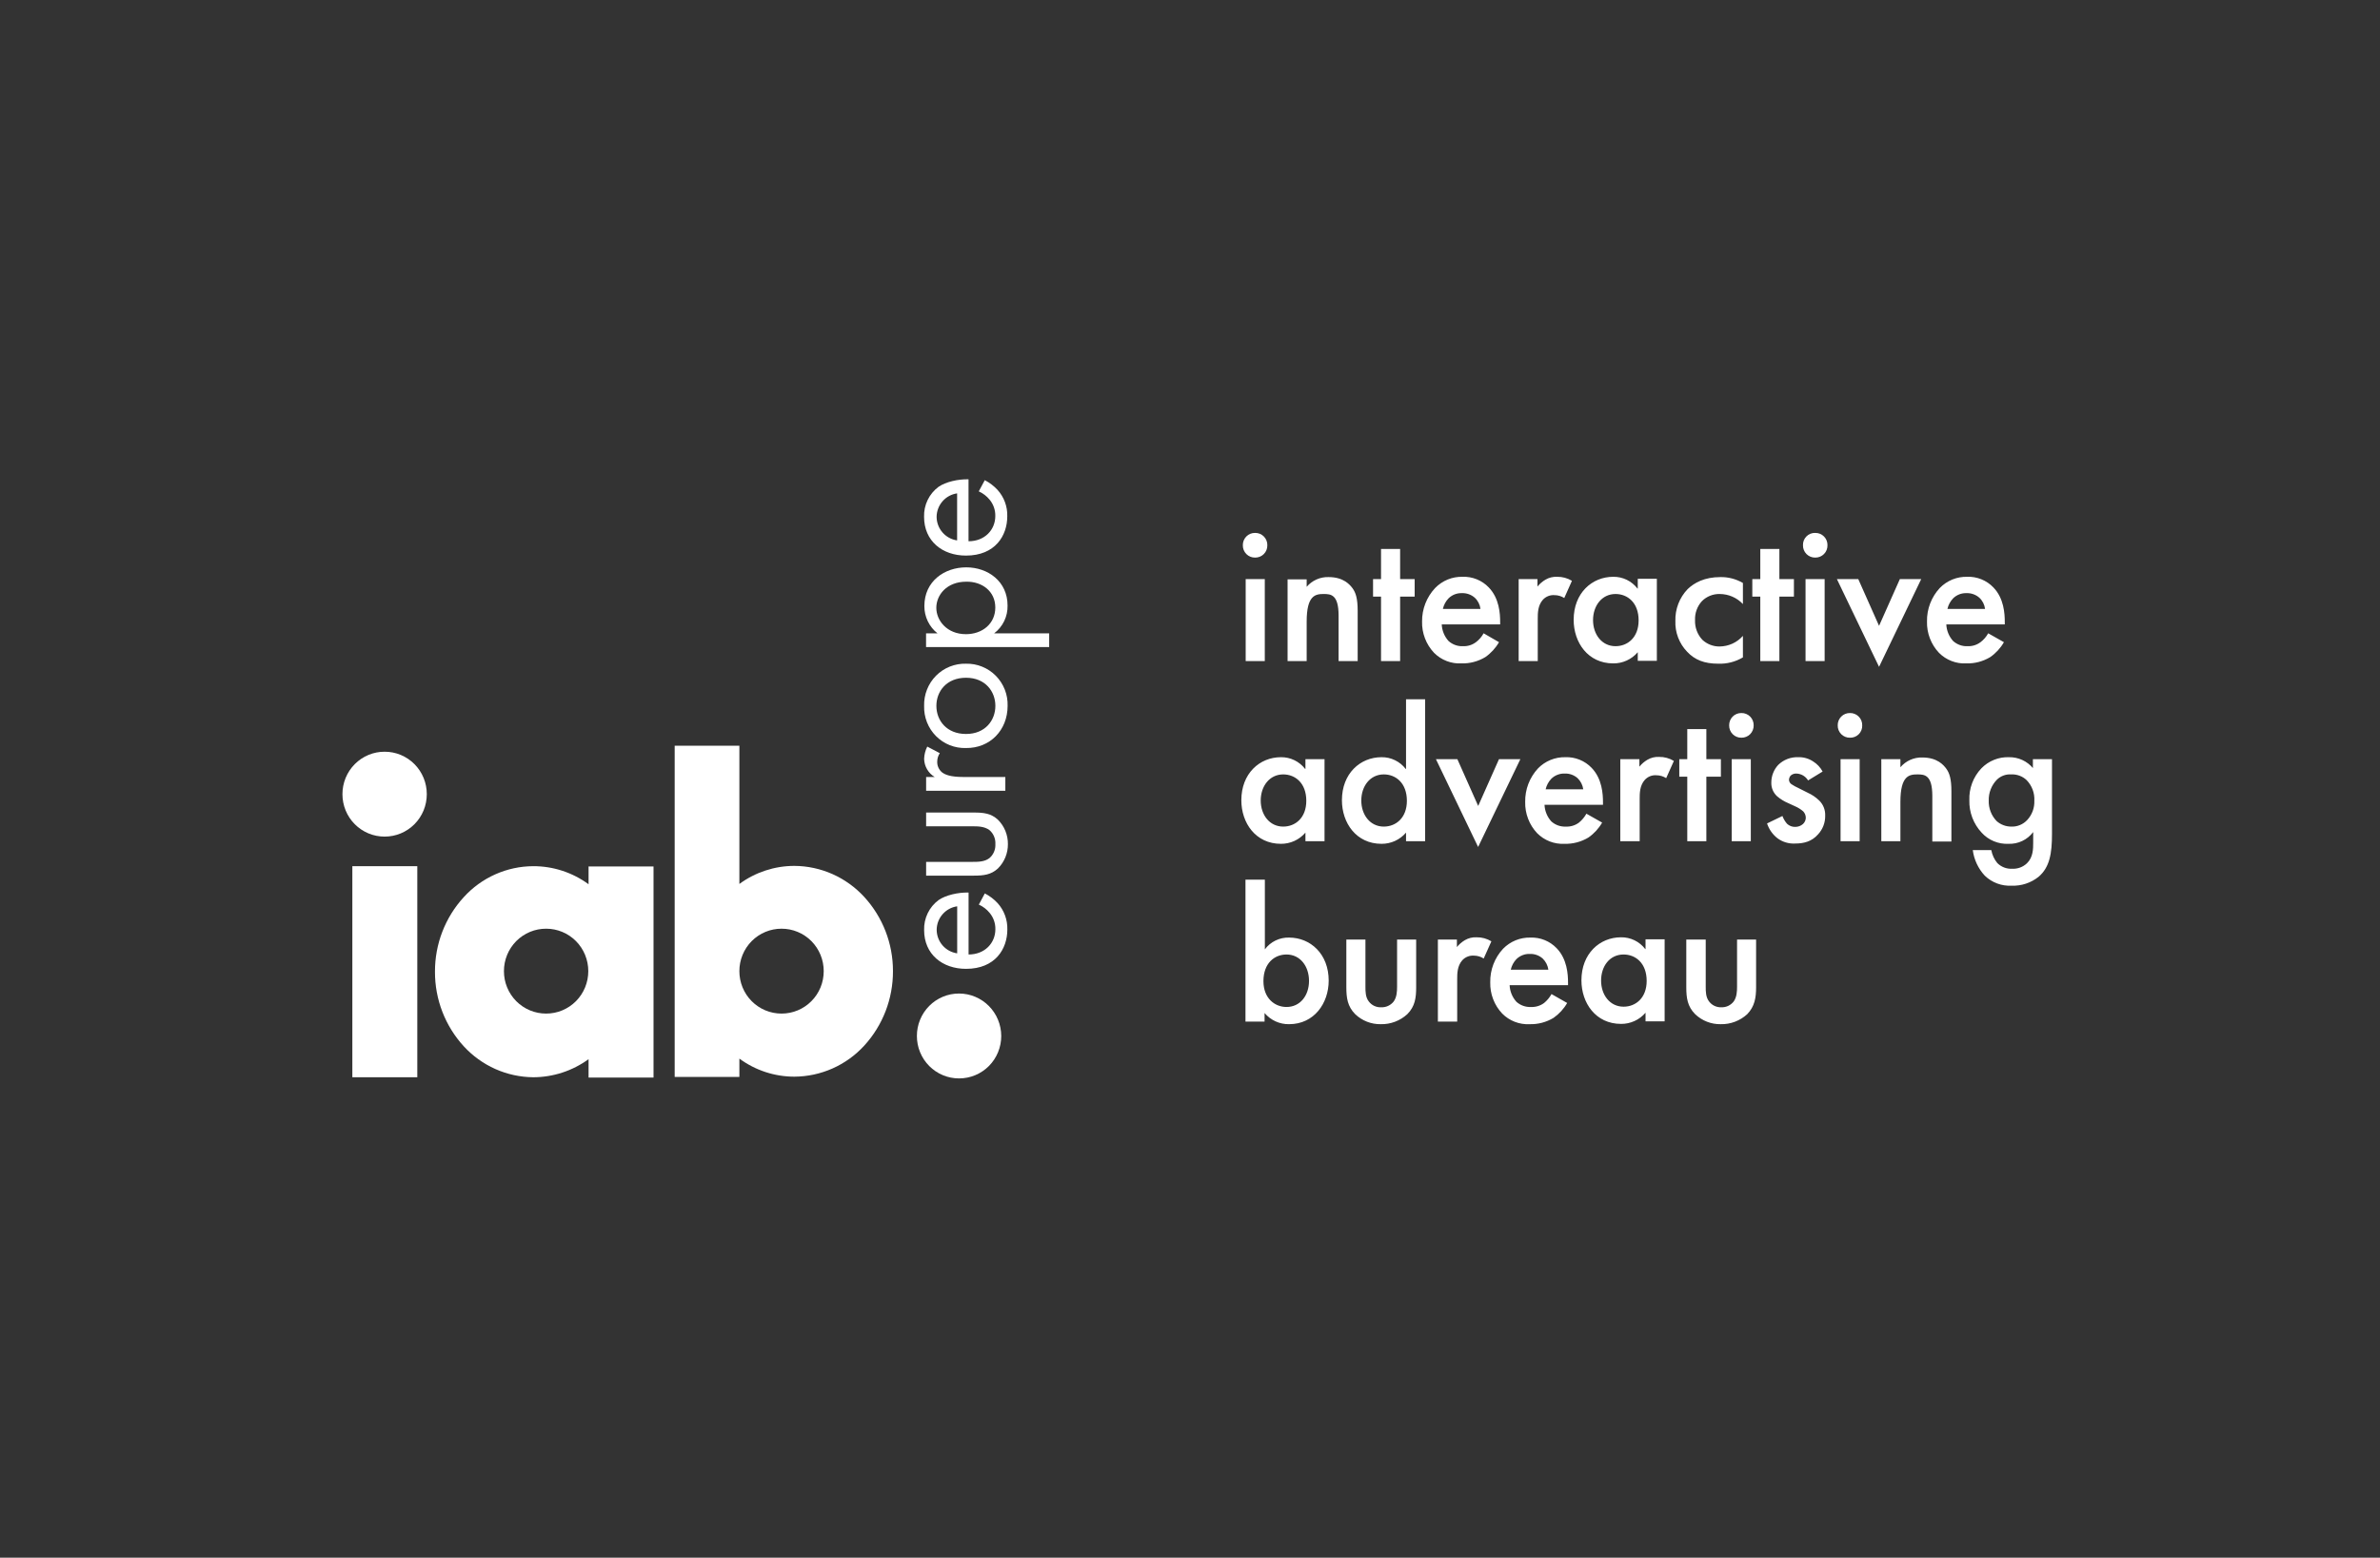
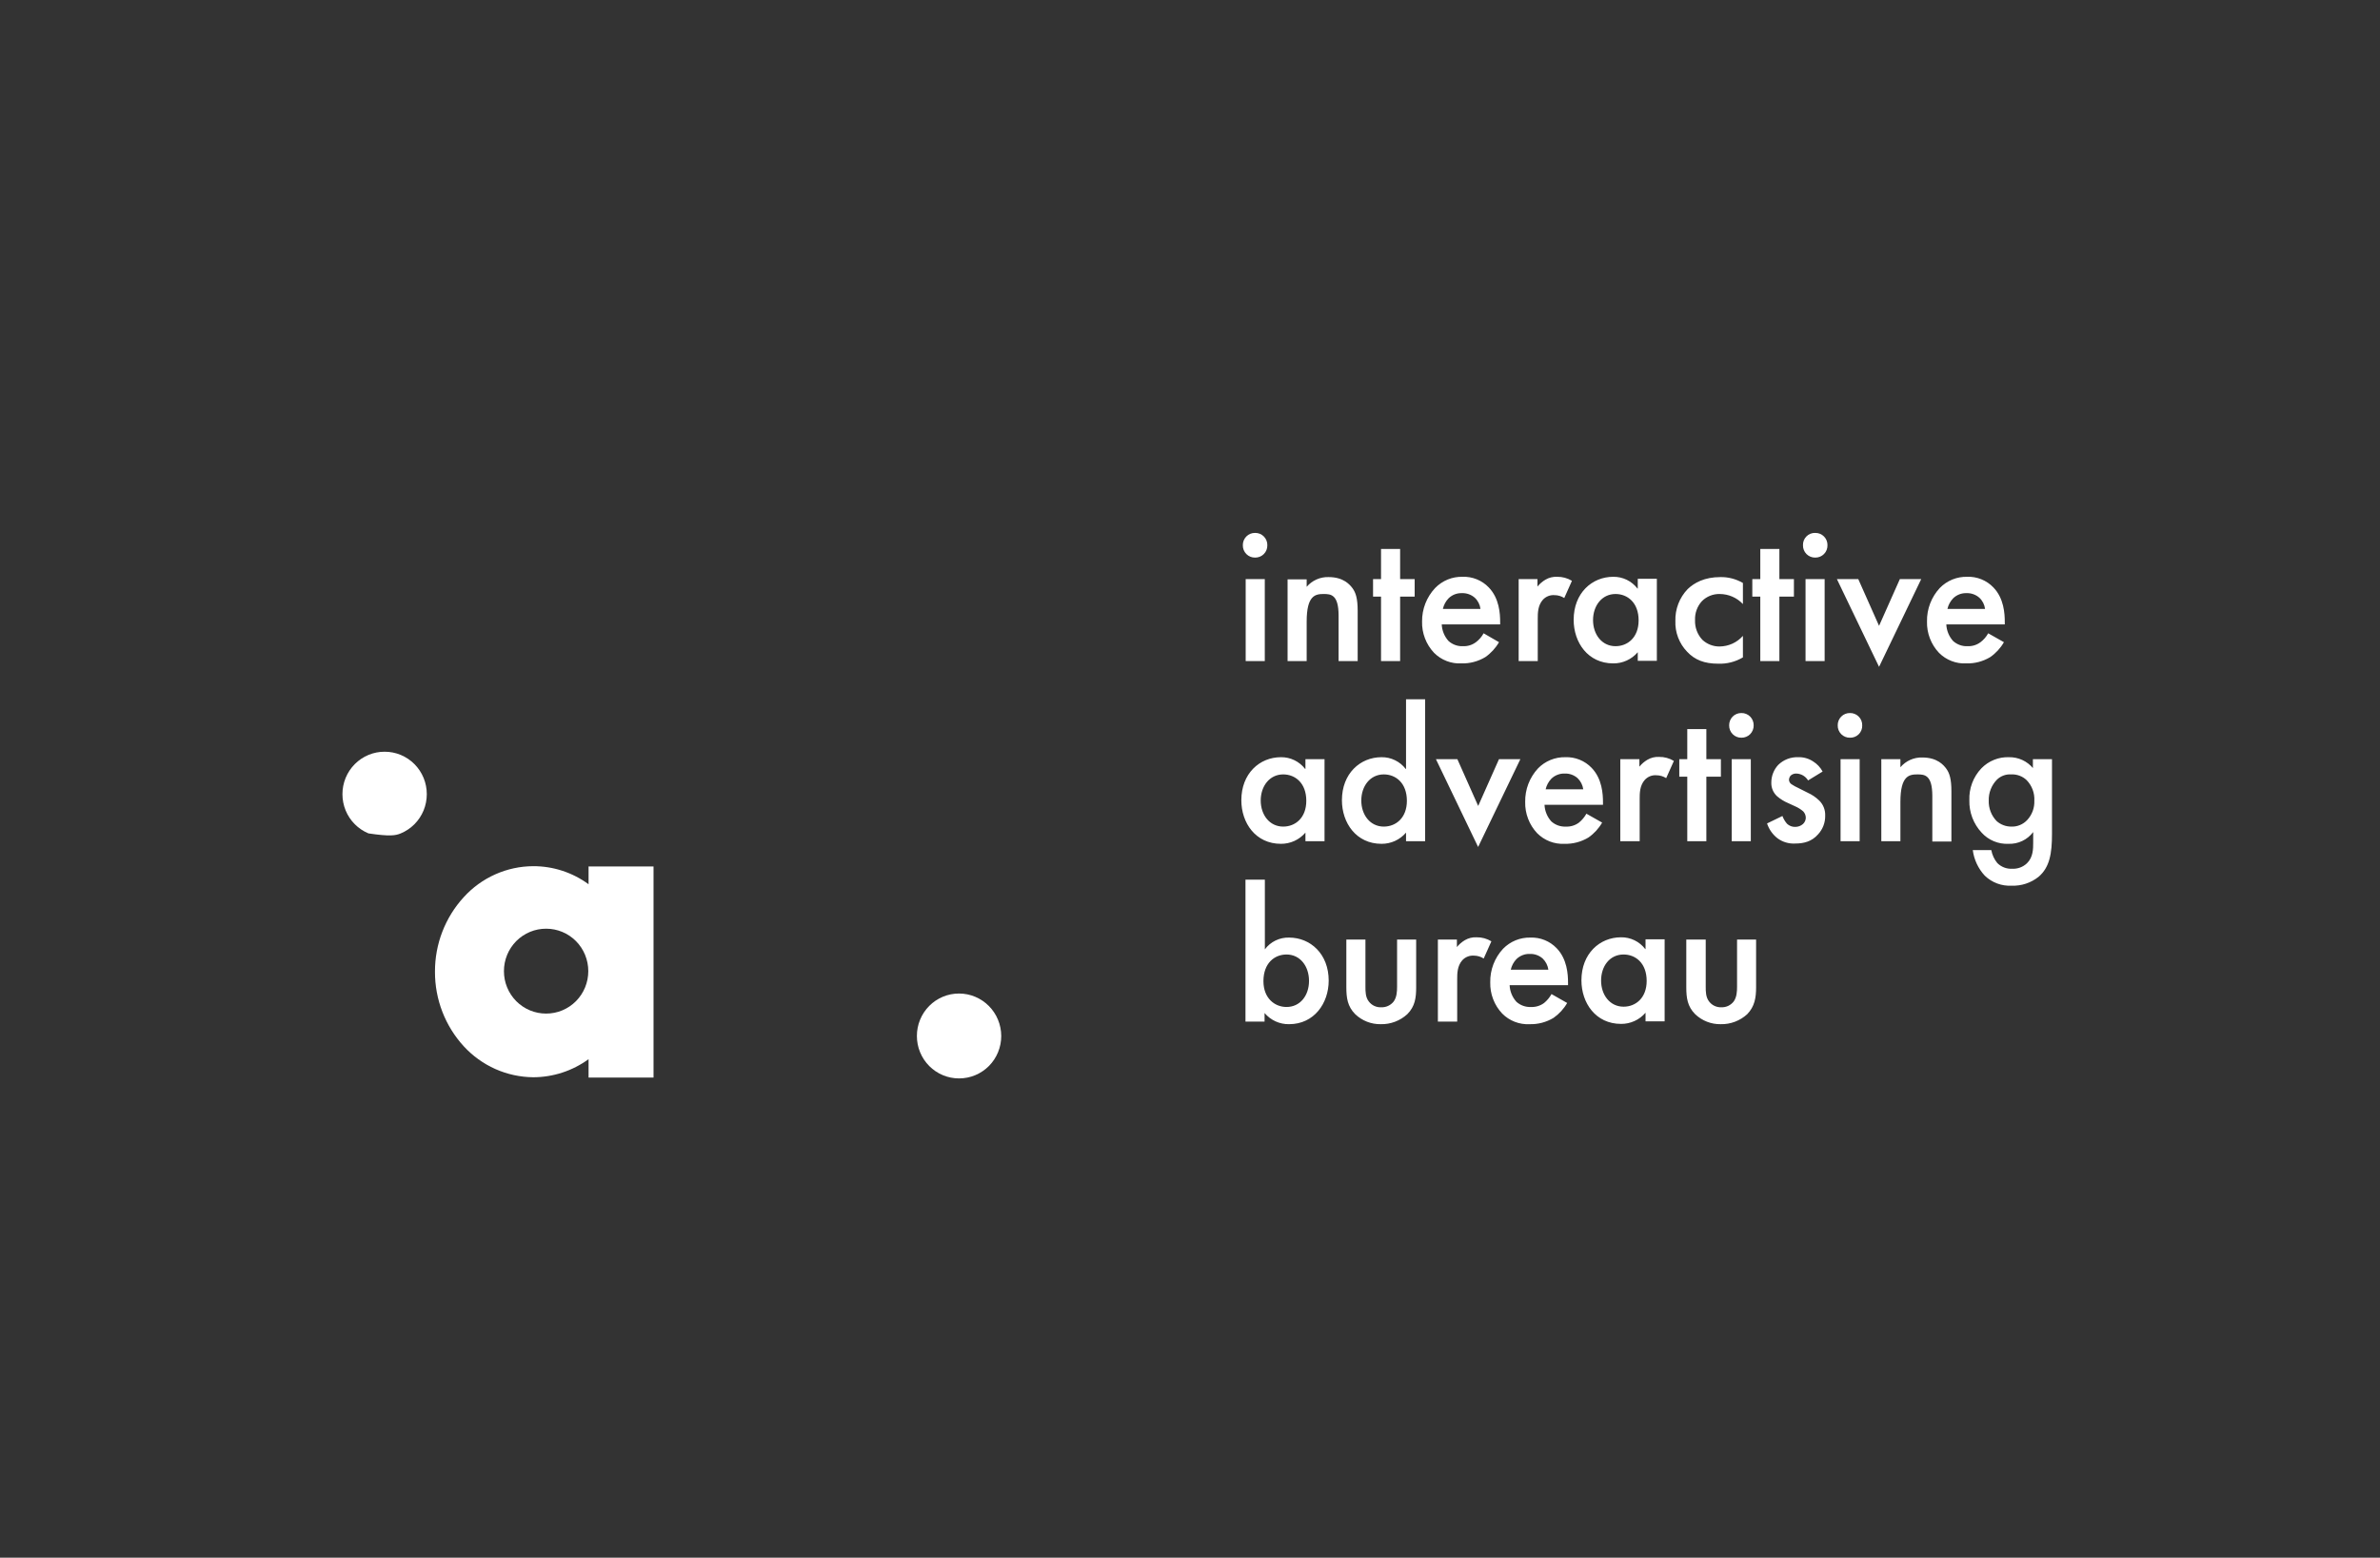
<svg xmlns="http://www.w3.org/2000/svg" width="139" height="91" viewBox="0 0 139 91" fill="none">
  <rect x="0" y="0" width="139" height="91" fill="#333333" stroke="none" />
  <path d="M56.013 58.041C55.689 58.04 55.368 58.104 55.069 58.228C54.77 58.353 54.498 58.535 54.27 58.766C54.041 58.996 53.859 59.27 53.736 59.571C53.612 59.872 53.549 60.195 53.55 60.52C53.549 60.846 53.612 61.169 53.736 61.47C53.859 61.771 54.041 62.045 54.27 62.275C54.498 62.505 54.77 62.688 55.069 62.812C55.368 62.937 55.689 63 56.013 63C56.336 63 56.657 62.937 56.956 62.812C57.255 62.688 57.527 62.505 57.756 62.275C57.984 62.045 58.166 61.771 58.289 61.47C58.413 61.169 58.476 60.846 58.476 60.52C58.474 59.863 58.214 59.233 57.753 58.769C57.291 58.304 56.666 58.042 56.013 58.041Z" fill="white" />
-   <path d="M22.463 43.915C22.139 43.914 21.819 43.978 21.52 44.102C21.221 44.227 20.949 44.409 20.72 44.64C20.491 44.87 20.31 45.144 20.186 45.445C20.063 45.746 19.999 46.069 20 46.394C19.999 46.72 20.063 47.043 20.186 47.344C20.31 47.645 20.491 47.919 20.72 48.149C20.949 48.379 21.221 48.562 21.52 48.686C21.819 48.811 22.139 48.874 22.463 48.874C22.787 48.874 23.107 48.811 23.406 48.686C23.705 48.562 23.977 48.379 24.206 48.149C24.435 47.919 24.616 47.645 24.74 47.344C24.863 47.043 24.926 46.72 24.926 46.394C24.926 46.069 24.863 45.746 24.74 45.445C24.616 45.144 24.435 44.87 24.206 44.64C23.977 44.409 23.705 44.227 23.406 44.102C23.107 43.978 22.787 43.914 22.463 43.915Z" fill="white" />
-   <path d="M24.372 50.602H20.578V62.932H24.372V50.602Z" fill="white" />
-   <path d="M45.645 59.213C45.321 59.213 45.001 59.15 44.702 59.025C44.402 58.901 44.131 58.718 43.902 58.488C43.673 58.258 43.492 57.984 43.368 57.683C43.245 57.382 43.181 57.059 43.182 56.733C43.181 56.407 43.245 56.085 43.368 55.784C43.492 55.483 43.673 55.209 43.902 54.978C44.131 54.748 44.402 54.566 44.702 54.441C45.001 54.317 45.321 54.253 45.645 54.254C45.968 54.253 46.289 54.317 46.588 54.441C46.887 54.566 47.159 54.748 47.388 54.978C47.617 55.209 47.798 55.483 47.922 55.784C48.045 56.085 48.108 56.407 48.108 56.733C48.108 57.059 48.045 57.382 47.922 57.683C47.798 57.984 47.617 58.258 47.388 58.488C47.159 58.718 46.887 58.901 46.588 59.025C46.289 59.15 45.968 59.213 45.645 59.213ZM50.471 52.394C49.95 51.828 49.32 51.375 48.619 51.063C47.917 50.752 47.16 50.589 46.394 50.585C45.239 50.585 44.114 50.955 43.182 51.64V43.565H39.404V62.915H43.182V61.843C44.114 62.528 45.239 62.898 46.394 62.898C47.16 62.894 47.918 62.731 48.619 62.42C49.321 62.109 49.951 61.656 50.471 61.089C51.558 59.903 52.158 58.347 52.152 56.733C52.156 55.125 51.555 53.575 50.471 52.394Z" fill="white" />
+   <path d="M22.463 43.915C22.139 43.914 21.819 43.978 21.52 44.102C21.221 44.227 20.949 44.409 20.72 44.64C20.491 44.87 20.31 45.144 20.186 45.445C20.063 45.746 19.999 46.069 20 46.394C19.999 46.72 20.063 47.043 20.186 47.344C20.31 47.645 20.491 47.919 20.72 48.149C20.949 48.379 21.221 48.562 21.52 48.686C22.787 48.874 23.107 48.811 23.406 48.686C23.705 48.562 23.977 48.379 24.206 48.149C24.435 47.919 24.616 47.645 24.74 47.344C24.863 47.043 24.926 46.72 24.926 46.394C24.926 46.069 24.863 45.746 24.74 45.445C24.616 45.144 24.435 44.87 24.206 44.64C23.977 44.409 23.705 44.227 23.406 44.102C23.107 43.978 22.787 43.914 22.463 43.915Z" fill="white" />
  <path d="M31.895 59.213C31.571 59.213 31.25 59.15 30.951 59.025C30.652 58.901 30.38 58.718 30.151 58.488C29.923 58.258 29.741 57.984 29.618 57.683C29.494 57.382 29.431 57.059 29.432 56.733C29.431 56.407 29.494 56.085 29.618 55.783C29.741 55.482 29.923 55.209 30.151 54.978C30.38 54.748 30.652 54.566 30.951 54.441C31.25 54.317 31.571 54.253 31.895 54.254C32.218 54.253 32.539 54.317 32.838 54.441C33.137 54.566 33.409 54.748 33.638 54.978C33.866 55.209 34.048 55.482 34.171 55.783C34.295 56.085 34.358 56.407 34.358 56.733C34.358 57.059 34.295 57.382 34.171 57.683C34.048 57.984 33.866 58.258 33.638 58.488C33.409 58.718 33.137 58.901 32.838 59.025C32.539 59.15 32.218 59.213 31.895 59.213ZM34.374 50.602V51.657C33.437 50.969 32.306 50.599 31.146 50.602C30.381 50.604 29.626 50.766 28.927 51.078C28.228 51.389 27.601 51.843 27.085 52.411C25.998 53.597 25.398 55.153 25.404 56.767C25.398 58.38 25.998 59.937 27.085 61.123C27.603 61.687 28.231 62.139 28.929 62.451C29.628 62.762 30.382 62.925 31.146 62.932C32.305 62.929 33.434 62.56 34.374 61.876V62.949H38.168V50.618H34.377L34.374 50.602Z" fill="white" />
-   <path d="M55.899 31.57C55.569 31.523 55.267 31.359 55.047 31.107C54.827 30.855 54.704 30.531 54.701 30.196C54.704 29.86 54.827 29.537 55.047 29.285C55.267 29.032 55.569 28.868 55.899 28.822V31.57ZM57.164 28.705C57.409 28.815 57.626 28.982 57.797 29.191C58.018 29.458 58.137 29.797 58.129 30.145C58.129 30.95 57.514 31.62 56.565 31.62V28.001C55.949 27.984 55.234 28.152 54.818 28.437C54.545 28.638 54.325 28.904 54.177 29.21C54.029 29.517 53.958 29.855 53.969 30.196C53.969 31.603 55.034 32.457 56.415 32.457C58.129 32.457 58.828 31.285 58.828 30.162C58.845 29.594 58.642 29.042 58.262 28.621C58.048 28.389 57.794 28.196 57.514 28.051L57.164 28.705ZM58.129 35.49C58.129 36.445 57.364 37.048 56.415 37.048C55.3 37.048 54.684 36.244 54.684 35.507C54.684 34.769 55.284 33.982 56.432 33.982C57.347 33.965 58.129 34.535 58.129 35.49ZM58.063 36.998C58.312 36.809 58.514 36.563 58.65 36.281C58.786 35.998 58.853 35.687 58.845 35.373C58.845 33.965 57.697 33.144 56.432 33.144C55.167 33.144 53.986 33.949 53.986 35.406C53.984 35.712 54.053 36.015 54.185 36.291C54.318 36.567 54.511 36.809 54.751 36.998H54.085V37.802H61.275V36.998H58.063ZM54.688 41.236C54.688 40.382 55.287 39.594 56.419 39.594C57.55 39.594 58.133 40.398 58.133 41.236C58.133 42.074 57.55 42.878 56.419 42.878C55.287 42.878 54.688 42.09 54.688 41.236ZM58.848 41.236C58.858 40.911 58.802 40.588 58.684 40.286C58.565 39.984 58.387 39.709 58.16 39.479C57.932 39.248 57.66 39.067 57.361 38.946C57.062 38.824 56.741 38.766 56.419 38.773C56.095 38.764 55.773 38.822 55.472 38.942C55.171 39.062 54.897 39.243 54.668 39.474C54.439 39.705 54.259 39.98 54.14 40.283C54.02 40.586 53.963 40.91 53.972 41.236C53.962 41.562 54.018 41.887 54.137 42.191C54.256 42.495 54.436 42.77 54.665 43.001C54.894 43.232 55.168 43.413 55.47 43.533C55.772 43.653 56.094 43.709 56.419 43.699C57.816 43.715 58.848 42.66 58.848 41.236ZM58.715 46.195V45.391H56.269C55.503 45.391 55.204 45.257 55.021 45.123C54.925 45.044 54.85 44.944 54.801 44.831C54.751 44.717 54.73 44.593 54.738 44.469C54.742 44.302 54.794 44.139 54.888 44L54.155 43.615C54.042 43.839 53.98 44.084 53.972 44.335C53.978 44.549 54.037 44.758 54.145 44.943C54.253 45.127 54.405 45.282 54.588 45.391H54.089V46.195H58.715ZM54.089 50.35V51.154H56.885C57.45 51.154 57.883 51.103 58.282 50.735C58.469 50.549 58.617 50.327 58.717 50.083C58.817 49.838 58.868 49.575 58.865 49.311C58.868 49.046 58.817 48.784 58.717 48.539C58.617 48.295 58.469 48.073 58.282 47.887C57.883 47.518 57.45 47.468 56.885 47.468H54.089V48.272H56.785C57.101 48.272 57.484 48.272 57.783 48.49C57.901 48.59 57.994 48.716 58.054 48.859C58.115 49.001 58.142 49.156 58.133 49.311C58.142 49.466 58.115 49.621 58.054 49.763C57.994 49.906 57.901 50.032 57.783 50.132C57.5 50.35 57.117 50.35 56.785 50.35H54.089ZM55.903 55.694C55.573 55.647 55.27 55.483 55.05 55.231C54.83 54.979 54.708 54.656 54.705 54.32C54.707 53.984 54.83 53.661 55.05 53.409C55.27 53.157 55.572 52.993 55.903 52.946V55.694ZM57.167 52.846C57.413 52.956 57.629 53.123 57.8 53.332C58.022 53.599 58.14 53.938 58.133 54.287C58.133 55.091 57.517 55.761 56.568 55.761V52.142C55.953 52.126 55.237 52.293 54.821 52.578C54.548 52.779 54.328 53.045 54.18 53.352C54.032 53.658 53.961 53.996 53.972 54.337C53.972 55.744 55.037 56.599 56.419 56.599C58.133 56.599 58.832 55.426 58.832 54.303C58.848 53.735 58.645 53.183 58.266 52.762C58.051 52.53 57.798 52.337 57.517 52.193L57.167 52.846Z" fill="white" />
  <path d="M98.485 54.89V57.671C98.485 58.291 98.551 58.794 99.001 59.246C99.404 59.632 99.942 59.843 100.498 59.832C101.07 59.844 101.624 59.634 102.046 59.246C102.479 58.794 102.562 58.291 102.562 57.671V54.89H101.45V57.638C101.45 57.922 101.434 58.257 101.251 58.509C101.166 58.617 101.057 58.704 100.933 58.763C100.808 58.821 100.672 58.849 100.535 58.844C100.398 58.85 100.261 58.823 100.136 58.765C100.011 58.707 99.903 58.619 99.819 58.509C99.62 58.257 99.62 57.922 99.62 57.638V54.89H98.485ZM94.824 55.761C95.522 55.761 96.171 56.264 96.171 57.303C96.171 58.308 95.522 58.81 94.824 58.81C94.025 58.81 93.509 58.123 93.509 57.286C93.509 56.448 94.008 55.761 94.824 55.761ZM96.088 55.443C95.922 55.226 95.707 55.051 95.462 54.931C95.216 54.812 94.946 54.752 94.674 54.756C93.426 54.756 92.361 55.711 92.361 57.269C92.361 58.593 93.193 59.815 94.674 59.815C94.945 59.818 95.214 59.76 95.461 59.647C95.708 59.535 95.928 59.369 96.105 59.162V59.665H97.22V54.873H96.105V55.443H96.088ZM88.234 56.649C88.286 56.416 88.401 56.202 88.566 56.029C88.67 55.929 88.792 55.85 88.927 55.798C89.061 55.746 89.205 55.722 89.349 55.728C89.623 55.718 89.891 55.814 90.097 55.996C90.278 56.17 90.395 56.4 90.43 56.649H88.234ZM90.613 58.073C90.503 58.272 90.356 58.449 90.181 58.593C89.96 58.757 89.689 58.84 89.415 58.827C89.104 58.843 88.799 58.734 88.566 58.526C88.324 58.259 88.183 57.915 88.167 57.554H91.579V57.42C91.579 56.917 91.528 56.029 90.913 55.393C90.715 55.187 90.477 55.025 90.213 54.919C89.949 54.812 89.666 54.762 89.382 54.773C89.085 54.766 88.79 54.82 88.516 54.932C88.241 55.045 87.992 55.213 87.784 55.426C87.29 55.956 87.022 56.66 87.035 57.386C87.027 57.722 87.084 58.056 87.204 58.369C87.324 58.683 87.504 58.969 87.734 59.212C87.943 59.423 88.192 59.586 88.468 59.693C88.743 59.8 89.037 59.847 89.332 59.832C89.823 59.846 90.308 59.718 90.73 59.464C91.057 59.237 91.33 58.939 91.528 58.593L90.613 58.073ZM83.99 59.681H85.105V57.202C85.105 56.884 85.105 56.431 85.404 56.096C85.49 56.002 85.597 55.929 85.715 55.883C85.833 55.836 85.96 55.818 86.087 55.828C86.287 55.829 86.483 55.887 86.653 55.996L87.102 54.991C86.841 54.832 86.541 54.751 86.237 54.756C85.998 54.743 85.76 54.802 85.554 54.924C85.377 55.029 85.219 55.165 85.088 55.326V54.89H83.977V59.681H83.99ZM78.631 54.89V57.671C78.631 58.291 78.698 58.794 79.147 59.246C79.55 59.632 80.089 59.843 80.645 59.832C81.216 59.844 81.771 59.634 82.193 59.246C82.642 58.794 82.709 58.291 82.709 57.671V54.89H81.594V57.638C81.594 57.922 81.577 58.257 81.394 58.509C81.307 58.619 81.195 58.707 81.068 58.765C80.941 58.824 80.801 58.85 80.662 58.844C80.524 58.85 80.387 58.823 80.263 58.765C80.138 58.707 80.029 58.619 79.946 58.509C79.746 58.257 79.746 57.922 79.746 57.638V54.89H78.631ZM75.137 55.761C75.935 55.761 76.451 56.448 76.451 57.303C76.451 58.157 75.935 58.827 75.137 58.827C74.438 58.827 73.789 58.308 73.789 57.319C73.789 56.264 74.438 55.761 75.137 55.761ZM73.855 51.389H72.74V59.681H73.855V59.179C74.031 59.388 74.25 59.555 74.498 59.668C74.745 59.781 75.015 59.837 75.286 59.832C76.751 59.832 77.6 58.609 77.6 57.286C77.6 55.728 76.534 54.773 75.286 54.773C75.013 54.765 74.742 54.824 74.496 54.943C74.25 55.062 74.036 55.24 73.872 55.46V51.389H73.855Z" fill="white" />
  <path d="M117.464 45.24C117.628 45.232 117.793 45.258 117.947 45.315C118.102 45.373 118.243 45.461 118.362 45.575C118.517 45.734 118.636 45.923 118.714 46.131C118.791 46.338 118.824 46.56 118.812 46.782C118.82 46.987 118.787 47.192 118.716 47.385C118.644 47.578 118.535 47.754 118.396 47.904C118.277 48.032 118.132 48.133 117.971 48.199C117.811 48.266 117.637 48.297 117.464 48.289C117.152 48.29 116.85 48.177 116.615 47.971C116.46 47.812 116.339 47.623 116.259 47.416C116.179 47.209 116.141 46.987 116.149 46.765C116.143 46.539 116.183 46.314 116.266 46.104C116.349 45.894 116.473 45.702 116.632 45.542C116.742 45.436 116.873 45.355 117.016 45.303C117.159 45.251 117.312 45.23 117.464 45.24ZM118.745 44.889C118.573 44.679 118.357 44.512 118.112 44.399C117.867 44.286 117.6 44.23 117.331 44.235C117.031 44.224 116.733 44.277 116.455 44.39C116.177 44.502 115.925 44.672 115.716 44.889C115.482 45.136 115.3 45.428 115.179 45.747C115.059 46.066 115.004 46.407 115.017 46.748C114.998 47.45 115.256 48.13 115.733 48.641C115.93 48.859 116.173 49.03 116.443 49.143C116.713 49.256 117.005 49.308 117.297 49.295C117.576 49.306 117.853 49.25 118.105 49.13C118.357 49.011 118.577 48.831 118.745 48.608V49.228C118.745 49.579 118.745 50.082 118.379 50.434C118.263 50.543 118.127 50.627 117.979 50.682C117.83 50.736 117.672 50.76 117.514 50.752C117.354 50.76 117.195 50.735 117.046 50.677C116.896 50.619 116.761 50.531 116.648 50.417C116.47 50.2 116.35 49.94 116.299 49.663H115.217C115.29 50.221 115.535 50.743 115.916 51.154C116.123 51.355 116.369 51.51 116.638 51.611C116.907 51.712 117.194 51.756 117.48 51.741C118.052 51.764 118.613 51.579 119.061 51.221C119.71 50.668 119.843 49.847 119.843 48.725V44.352H118.728V44.889H118.745ZM109.875 49.144H110.99V46.849C110.99 45.307 111.506 45.24 111.989 45.24C112.405 45.24 112.854 45.274 112.854 46.497V49.161H113.969V46.229C113.969 45.492 113.852 45.157 113.669 44.905C113.52 44.704 113.153 44.252 112.271 44.252C112.029 44.244 111.788 44.291 111.566 44.39C111.345 44.489 111.148 44.636 110.99 44.822V44.352H109.875V49.144ZM107.329 42.376C107.327 42.471 107.344 42.565 107.379 42.654C107.414 42.742 107.467 42.822 107.534 42.89C107.601 42.957 107.681 43.01 107.768 43.045C107.856 43.081 107.95 43.098 108.045 43.096C108.139 43.099 108.234 43.083 108.322 43.048C108.411 43.013 108.491 42.96 108.558 42.893C108.625 42.825 108.678 42.744 108.713 42.655C108.747 42.566 108.764 42.471 108.76 42.376C108.762 42.28 108.745 42.186 108.71 42.097C108.675 42.009 108.622 41.929 108.555 41.862C108.488 41.794 108.409 41.741 108.321 41.706C108.233 41.67 108.139 41.653 108.045 41.655C107.95 41.653 107.856 41.67 107.768 41.706C107.681 41.741 107.601 41.794 107.534 41.862C107.467 41.929 107.414 42.009 107.379 42.097C107.344 42.186 107.327 42.28 107.329 42.376ZM107.495 49.144H108.61V44.352H107.495V49.144ZM106.447 45.073C106.318 44.833 106.128 44.63 105.898 44.486C105.638 44.311 105.329 44.223 105.016 44.235C104.801 44.227 104.587 44.263 104.387 44.341C104.187 44.419 104.004 44.537 103.851 44.688C103.595 44.965 103.452 45.33 103.451 45.709C103.445 45.86 103.472 46.01 103.529 46.149C103.587 46.288 103.674 46.412 103.784 46.514C103.978 46.681 104.197 46.817 104.433 46.916L104.833 47.1C105.008 47.174 105.171 47.276 105.315 47.401C105.409 47.501 105.463 47.633 105.465 47.77C105.464 47.84 105.449 47.908 105.42 47.972C105.392 48.035 105.35 48.092 105.299 48.139C105.174 48.248 105.014 48.307 104.849 48.306C104.761 48.309 104.672 48.295 104.59 48.263C104.507 48.231 104.431 48.183 104.367 48.122C104.252 47.989 104.161 47.835 104.1 47.67L103.202 48.105C103.316 48.451 103.53 48.755 103.818 48.976C104.117 49.194 104.481 49.3 104.849 49.278C105.349 49.278 105.815 49.161 106.181 48.742C106.455 48.447 106.605 48.057 106.597 47.653C106.604 47.488 106.577 47.324 106.517 47.171C106.457 47.018 106.365 46.88 106.247 46.765C106.053 46.577 105.828 46.424 105.582 46.313L105.016 46.028C104.888 45.971 104.766 45.904 104.65 45.827C104.601 45.8 104.56 45.762 104.531 45.715C104.502 45.668 104.485 45.614 104.483 45.559C104.485 45.465 104.521 45.376 104.583 45.307C104.675 45.226 104.794 45.184 104.916 45.19C105.054 45.195 105.188 45.234 105.308 45.304C105.427 45.375 105.527 45.474 105.598 45.592L106.447 45.073ZM100.988 42.376C100.986 42.471 101.004 42.565 101.039 42.654C101.074 42.742 101.127 42.822 101.194 42.89C101.26 42.957 101.34 43.01 101.428 43.045C101.516 43.081 101.61 43.098 101.704 43.096C101.799 43.098 101.893 43.081 101.98 43.045C102.068 43.01 102.148 42.957 102.215 42.89C102.281 42.822 102.334 42.742 102.369 42.654C102.405 42.565 102.422 42.471 102.42 42.376C102.422 42.28 102.405 42.186 102.369 42.097C102.334 42.009 102.281 41.929 102.215 41.862C102.148 41.794 102.068 41.741 101.98 41.706C101.893 41.67 101.799 41.653 101.704 41.655C101.61 41.653 101.516 41.67 101.428 41.706C101.34 41.741 101.26 41.794 101.194 41.862C101.127 41.929 101.074 42.009 101.039 42.097C101.004 42.186 100.986 42.28 100.988 42.376ZM101.138 49.144H102.253V44.352H101.138V49.144ZM100.506 45.391V44.352H99.657V42.593H98.542V44.352H98.076V45.374H98.542V49.144H99.657V45.374H100.506V45.391ZM94.648 49.144H95.763V46.664C95.763 46.346 95.763 45.894 96.063 45.559C96.148 45.465 96.255 45.392 96.373 45.345C96.491 45.299 96.618 45.28 96.745 45.291C96.945 45.292 97.141 45.35 97.311 45.458L97.76 44.453C97.499 44.294 97.199 44.213 96.895 44.218C96.656 44.206 96.419 44.264 96.212 44.386C96.035 44.491 95.877 44.627 95.746 44.788V44.352H94.631V49.144H94.648ZM90.271 46.111C90.324 45.878 90.439 45.664 90.604 45.492C90.708 45.391 90.83 45.312 90.965 45.261C91.099 45.209 91.242 45.185 91.386 45.19C91.661 45.18 91.928 45.276 92.135 45.458C92.316 45.632 92.433 45.862 92.468 46.111H90.271ZM92.651 47.535C92.541 47.735 92.394 47.911 92.218 48.055C91.998 48.219 91.727 48.302 91.453 48.289C91.142 48.305 90.837 48.197 90.604 47.988C90.362 47.721 90.221 47.377 90.205 47.016H93.62V46.882C93.62 46.38 93.57 45.492 92.954 44.855C92.756 44.649 92.518 44.488 92.254 44.381C91.99 44.274 91.707 44.224 91.423 44.235C91.126 44.228 90.832 44.282 90.557 44.395C90.282 44.507 90.033 44.675 89.825 44.889C89.332 45.419 89.063 46.122 89.076 46.849C89.068 47.184 89.126 47.518 89.246 47.832C89.365 48.145 89.545 48.431 89.775 48.675C89.984 48.885 90.234 49.049 90.509 49.156C90.784 49.262 91.078 49.31 91.373 49.295C91.864 49.308 92.349 49.181 92.771 48.926C93.098 48.699 93.371 48.401 93.57 48.055L92.651 47.535ZM83.864 44.352L86.327 49.479L88.793 44.352H87.545L86.331 47.083L85.116 44.352H83.864ZM80.819 45.24C81.518 45.24 82.167 45.743 82.167 46.782C82.167 47.787 81.518 48.289 80.819 48.289C80.02 48.289 79.504 47.603 79.504 46.765C79.504 45.927 80.02 45.24 80.819 45.24ZM82.1 44.922C81.933 44.705 81.719 44.53 81.473 44.411C81.228 44.291 80.958 44.231 80.686 44.235C79.438 44.235 78.373 45.19 78.373 46.748C78.373 48.072 79.205 49.295 80.686 49.295C80.957 49.297 81.226 49.239 81.473 49.127C81.72 49.014 81.94 48.848 82.117 48.641V49.144H83.232V40.851H82.117V44.922H82.1ZM74.944 45.24C75.643 45.24 76.292 45.743 76.292 46.782C76.292 47.787 75.643 48.289 74.944 48.289C74.146 48.289 73.63 47.603 73.63 46.765C73.63 45.927 74.146 45.24 74.944 45.24ZM76.226 44.922C76.059 44.705 75.844 44.53 75.599 44.411C75.353 44.291 75.084 44.231 74.811 44.235C73.563 44.235 72.498 45.19 72.498 46.748C72.498 48.072 73.33 49.295 74.811 49.295C75.083 49.297 75.351 49.239 75.598 49.127C75.845 49.014 76.065 48.848 76.242 48.641V49.144H77.357V44.352H76.242V44.922H76.226Z" fill="white" />
  <path d="M113.737 35.572C113.79 35.339 113.905 35.125 114.07 34.953C114.174 34.852 114.296 34.773 114.431 34.721C114.565 34.669 114.709 34.646 114.852 34.651C115.127 34.641 115.395 34.737 115.601 34.919C115.785 35.09 115.903 35.322 115.934 35.572H113.737ZM116.117 36.996C116.006 37.2 115.853 37.377 115.668 37.516C115.452 37.678 115.188 37.76 114.919 37.75C114.608 37.766 114.303 37.657 114.07 37.449C113.828 37.182 113.687 36.838 113.671 36.477H117.086V36.343C117.086 35.84 117.036 34.953 116.42 34.316C116.222 34.11 115.984 33.949 115.72 33.842C115.456 33.735 115.173 33.685 114.889 33.696C114.592 33.689 114.298 33.743 114.023 33.855C113.748 33.968 113.499 34.136 113.291 34.349C112.798 34.88 112.529 35.583 112.543 36.309C112.534 36.645 112.592 36.979 112.712 37.292C112.832 37.606 113.012 37.892 113.242 38.136C113.45 38.346 113.7 38.51 113.975 38.616C114.25 38.723 114.545 38.771 114.839 38.755C115.33 38.769 115.815 38.641 116.237 38.387C116.564 38.16 116.837 37.862 117.036 37.516L116.117 36.996ZM107.281 33.83L109.743 38.956L112.206 33.83H110.958L109.743 36.561L108.529 33.83H107.281ZM105.3 31.853C105.298 31.948 105.315 32.043 105.35 32.131C105.386 32.22 105.438 32.3 105.505 32.367C105.572 32.434 105.652 32.487 105.74 32.523C105.827 32.558 105.921 32.576 106.016 32.574C106.11 32.576 106.204 32.558 106.292 32.523C106.38 32.487 106.459 32.434 106.526 32.367C106.593 32.3 106.646 32.22 106.681 32.131C106.716 32.043 106.733 31.948 106.731 31.853C106.733 31.758 106.716 31.663 106.681 31.575C106.646 31.487 106.593 31.407 106.526 31.339C106.459 31.272 106.38 31.219 106.292 31.183C106.204 31.148 106.11 31.131 106.016 31.133C105.921 31.129 105.826 31.145 105.738 31.18C105.649 31.215 105.569 31.268 105.502 31.336C105.435 31.404 105.382 31.484 105.347 31.573C105.313 31.662 105.297 31.758 105.3 31.853ZM105.45 38.621H106.565V33.83H105.45V38.621ZM104.771 34.852V33.83H103.922V32.071H102.807V33.83H102.341V34.852H102.807V38.621H103.922V34.852H104.771ZM101.775 34.048C101.38 33.821 100.932 33.705 100.477 33.713C99.546 33.713 98.946 34.048 98.564 34.416C98.327 34.662 98.142 34.954 98.019 35.273C97.896 35.593 97.838 35.934 97.848 36.276C97.835 36.606 97.889 36.934 98.007 37.243C98.124 37.551 98.302 37.832 98.53 38.069C98.98 38.554 99.546 38.772 100.344 38.772C100.852 38.792 101.355 38.664 101.792 38.404V37.147C101.62 37.341 101.41 37.496 101.175 37.603C100.94 37.709 100.685 37.765 100.427 37.767C100.058 37.771 99.701 37.633 99.429 37.382C99.283 37.228 99.17 37.047 99.096 36.848C99.021 36.649 98.988 36.438 98.996 36.226C98.979 35.819 99.123 35.421 99.396 35.12C99.533 34.982 99.697 34.874 99.877 34.802C100.057 34.73 100.25 34.696 100.444 34.701C100.696 34.703 100.946 34.755 101.177 34.856C101.409 34.957 101.618 35.104 101.792 35.288V34.048H101.775ZM94.353 34.701C95.052 34.701 95.701 35.204 95.701 36.242C95.701 37.248 95.052 37.75 94.353 37.75C93.555 37.75 93.039 37.063 93.039 36.226C93.039 35.388 93.555 34.701 94.353 34.701ZM95.635 34.383C95.468 34.166 95.253 33.991 95.008 33.871C94.762 33.752 94.493 33.692 94.22 33.696C92.972 33.696 91.907 34.651 91.907 36.209C91.907 37.532 92.739 38.755 94.22 38.755C94.492 38.758 94.76 38.7 95.007 38.587C95.254 38.475 95.474 38.309 95.651 38.102V38.605H96.766V33.813H95.651V34.383H95.635ZM88.695 38.621H89.81V36.142C89.81 35.824 89.81 35.371 90.11 35.036C90.196 34.942 90.302 34.869 90.42 34.823C90.538 34.776 90.665 34.758 90.792 34.768C90.993 34.769 91.189 34.827 91.358 34.936L91.807 33.931C91.546 33.772 91.246 33.691 90.942 33.696C90.703 33.684 90.466 33.742 90.26 33.864C90.082 33.969 89.924 34.105 89.793 34.266V33.83H88.695V38.621ZM84.269 35.572C84.321 35.339 84.436 35.125 84.601 34.953C84.705 34.852 84.827 34.773 84.962 34.721C85.096 34.669 85.24 34.646 85.383 34.651C85.658 34.641 85.926 34.737 86.132 34.919C86.316 35.09 86.434 35.322 86.465 35.572H84.269ZM86.648 36.996C86.537 37.2 86.384 37.377 86.199 37.516C85.983 37.678 85.719 37.76 85.45 37.75C85.139 37.766 84.834 37.657 84.601 37.449C84.359 37.182 84.218 36.838 84.202 36.477H87.614V36.343C87.614 35.84 87.564 34.953 86.948 34.316C86.75 34.11 86.512 33.949 86.248 33.842C85.984 33.735 85.701 33.685 85.417 33.696C85.12 33.689 84.825 33.743 84.55 33.855C84.276 33.968 84.027 34.136 83.819 34.349C83.321 34.878 83.046 35.581 83.054 36.309C83.045 36.645 83.103 36.979 83.223 37.292C83.343 37.606 83.523 37.892 83.753 38.136C83.961 38.346 84.211 38.51 84.486 38.616C84.761 38.723 85.056 38.771 85.35 38.755C85.841 38.769 86.327 38.641 86.748 38.387C87.075 38.16 87.348 37.862 87.547 37.516L86.648 36.996ZM82.621 34.852V33.83H81.772V32.071H80.657V33.83H80.191V34.852H80.657V38.621H81.772V34.852H82.621ZM75.199 38.621H76.314V36.309C76.314 34.768 76.83 34.701 77.312 34.701C77.728 34.701 78.178 34.735 78.178 35.958V38.621H79.293V35.69C79.293 34.953 79.176 34.617 78.993 34.366C78.843 34.165 78.477 33.713 77.595 33.713C77.353 33.705 77.112 33.752 76.89 33.851C76.668 33.949 76.471 34.097 76.314 34.282V33.847H75.199V38.621ZM72.586 31.853C72.584 31.948 72.601 32.043 72.636 32.131C72.672 32.22 72.724 32.3 72.791 32.367C72.858 32.434 72.938 32.487 73.025 32.523C73.113 32.558 73.207 32.576 73.302 32.574C73.396 32.576 73.49 32.558 73.578 32.523C73.666 32.487 73.745 32.434 73.812 32.367C73.879 32.3 73.932 32.22 73.967 32.131C74.002 32.043 74.019 31.948 74.017 31.853C74.019 31.758 74.002 31.663 73.967 31.575C73.932 31.487 73.879 31.407 73.812 31.339C73.745 31.272 73.666 31.219 73.578 31.183C73.49 31.148 73.396 31.131 73.302 31.133C73.207 31.131 73.113 31.148 73.025 31.183C72.938 31.219 72.858 31.272 72.791 31.339C72.724 31.407 72.672 31.487 72.636 31.575C72.601 31.663 72.584 31.758 72.586 31.853ZM72.752 38.621H73.868V33.83H72.752V38.621Z" fill="white" />
</svg>